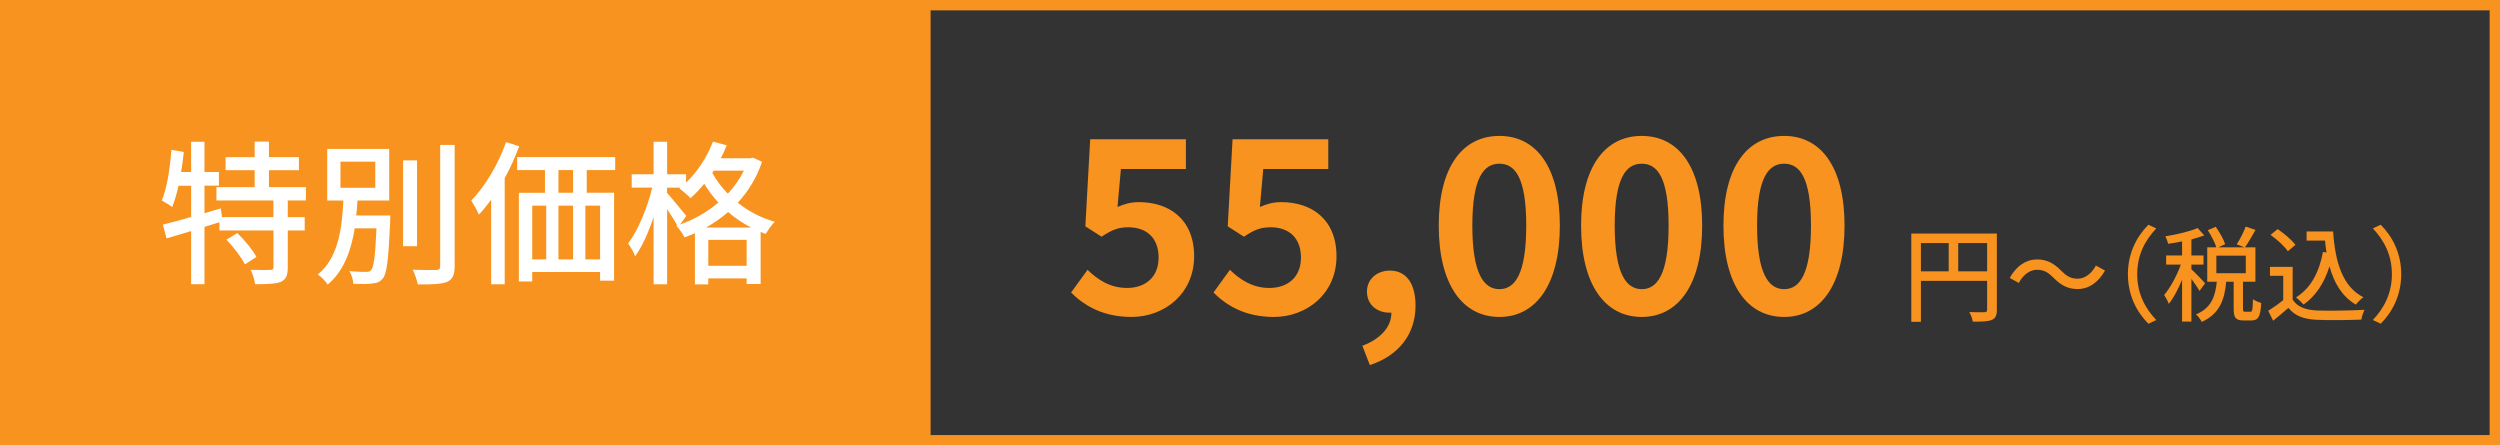
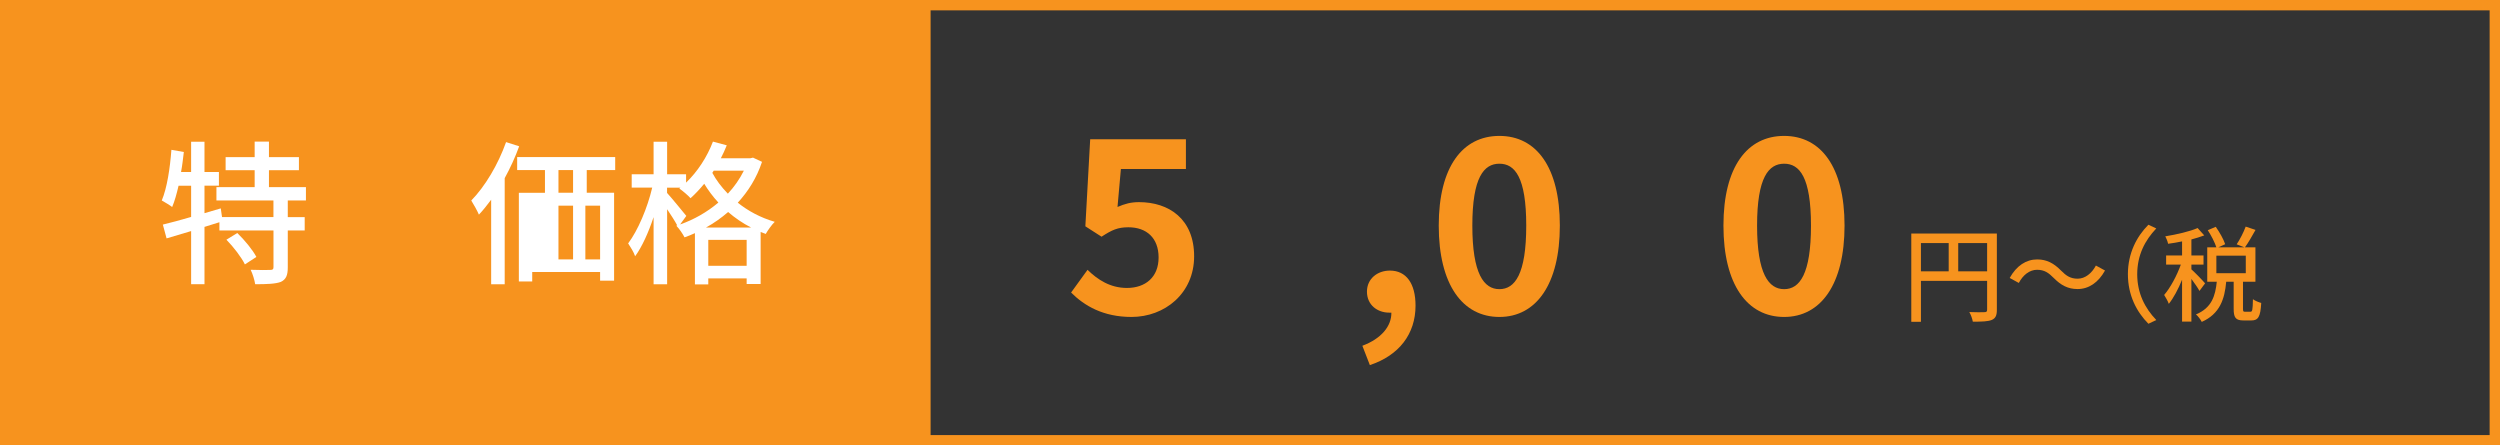
<svg xmlns="http://www.w3.org/2000/svg" id="_レイヤー_2" width="724" height="129" viewBox="0 0 724 129">
  <rect x="0" y="0" width="724" height="129" fill="#333333" stroke="none" />
  <defs>
    <style>.cls-1{fill:none;stroke:#f7931e;stroke-miterlimit:10;stroke-width:3px;}.cls-2{fill:#f7931e;}.cls-2,.cls-3{stroke-width:0px;}.cls-3{fill:#fff;}</style>
  </defs>
  <g id="_紹介">
    <rect class="cls-1" x="1.5" y="1.5" width="721" height="126" />
    <rect class="cls-2" x="1.5" y="1.5" width="268" height="126" />
    <path class="cls-3" d="M83.34,58.07v4.81h4.9v3.87h-4.9v10.71c0,2.25-.49,3.46-2.02,4.18-1.57.58-4.05.67-7.42.67-.18-1.21-.72-2.97-1.31-4.18,2.52.09,4.95.09,5.67.04.72,0,.94-.18.94-.81v-10.62h-15.66v-2.38l-4.32,1.35v16.6h-3.87v-15.39c-2.56.77-4.99,1.49-7.11,2.12l-1.08-4c2.25-.54,5.08-1.3,8.19-2.21v-9.04h-3.64c-.54,2.34-1.12,4.45-1.85,6.16-.63-.5-2.21-1.44-3.01-1.89,1.53-3.64,2.38-9.31,2.79-14.67l3.6.63c-.23,1.93-.45,3.91-.81,5.8h2.92v-8.78h3.87v8.78h4.18v3.96h-4.18v7.96l4.72-1.39.36,2.52h14.89v-4.81h-16.51v-3.87h11.07v-4.9h-8.41v-3.78h8.41v-4.5h4.14v4.5h8.68v3.78h-8.68v4.9h10.71v3.87h-5.27ZM68.72,67.48c2.11,2.03,4.5,4.95,5.53,6.93l-3.33,2.16c-.94-1.98-3.28-5.04-5.35-7.15l3.15-1.94Z" />
-     <path class="cls-3" d="M113.04,62.39s0,1.17-.04,1.71c-.5,10.98-.94,15.17-2.16,16.56-.81,1.04-1.71,1.3-3.06,1.44-1.17.18-3.28.18-5.44.09-.09-1.12-.5-2.66-1.17-3.69,2.07.23,4.05.23,4.81.23.72,0,1.17-.04,1.48-.5.77-.81,1.21-4,1.57-12.1h-6.3c-1.04,6.34-3.1,12.33-7.83,16.29-.63-.99-1.84-2.29-2.88-2.92,6.03-4.86,7.02-13.59,7.42-21.42h-4.68v-14.94h17.95v14.94h-9.18c-.09,1.44-.18,2.88-.36,4.32h9.85ZM98.6,54.38h10.08v-7.56h-10.08v7.56ZM120.78,71.3h-4.05v-24.84h4.05v24.84ZM131.67,41.96v35.1c0,2.61-.63,3.83-2.21,4.59-1.66.63-4.36.76-8.46.72-.23-1.12-.85-3.06-1.48-4.27,3.06.13,5.89.09,6.79.09.85-.04,1.17-.32,1.17-1.12v-35.1h4.19Z" />
-     <path class="cls-3" d="M150.35,42.37c-1.12,3.1-2.56,6.25-4.19,9.22v30.73h-3.92v-24.48c-1.17,1.57-2.34,3.06-3.55,4.32-.36-.9-1.57-3.1-2.21-4.09,4-4.09,7.78-10.44,10.08-16.92l3.78,1.21ZM169.92,49.25v6.57h7.92v25.47h-4.05v-2.52h-19.66v2.75h-3.87v-25.69h7.56v-6.57h-8.05v-3.78h28.39v3.78h-8.23ZM154.13,75.13h4.05v-15.57h-4.05v15.57ZM165.96,49.25h-4.23v6.57h4.23v-6.57ZM161.73,59.56v15.57h4.23v-15.57h-4.23ZM173.79,59.56h-4.27v15.57h4.27v-15.57Z" />
+     <path class="cls-3" d="M150.35,42.37c-1.12,3.1-2.56,6.25-4.19,9.22v30.73h-3.92v-24.48c-1.17,1.57-2.34,3.06-3.55,4.32-.36-.9-1.57-3.1-2.21-4.09,4-4.09,7.78-10.44,10.08-16.92l3.78,1.21ZM169.92,49.25v6.57h7.92v25.47h-4.05v-2.52h-19.66v2.75h-3.87v-25.69h7.56v-6.57h-8.05v-3.78h28.39v3.78h-8.23ZM154.13,75.13h4.05h-4.05v15.57ZM165.96,49.25h-4.23v6.57h4.23v-6.57ZM161.73,59.56v15.57h4.23v-15.57h-4.23ZM173.79,59.56h-4.27v15.57h4.27v-15.57Z" />
    <path class="cls-3" d="M220.68,46.87c-1.53,4.63-4,8.55-7.02,11.83,2.92,2.34,6.52,4.32,10.71,5.54-.85.81-2.02,2.47-2.61,3.51-.49-.18-.99-.36-1.48-.58v15.07h-4.05v-1.62h-11.11v1.75h-3.87v-14.85c-.99.45-1.98.86-3.01,1.22-.5-.99-1.53-2.52-2.39-3.38l.27-.09c-.67-1.26-1.84-3.06-2.92-4.68v21.73h-3.92v-19.44c-1.48,4.46-3.37,8.64-5.35,11.34-.36-1.17-1.4-2.79-2.02-3.73,2.83-3.74,5.62-10.35,6.97-16.16h-5.94v-3.87h6.34v-9.41h3.92v9.41h5.49v2.43c3.29-3.15,6.07-7.38,7.78-11.88l4,1.08c-.5,1.26-1.08,2.52-1.71,3.74h8.55l.76-.18,2.61,1.22ZM196.97,65c3.96-1.39,7.78-3.55,11.07-6.34-1.62-1.75-2.97-3.6-4.1-5.44-1.3,1.57-2.61,2.97-3.96,4.18-.68-.77-2.29-2.16-3.24-2.79l.31-.27h-3.87v1.53c1.21,1.3,4.72,5.62,5.58,6.66l-1.8,2.47ZM217.53,65.9c-2.48-1.26-4.73-2.83-6.66-4.5-1.98,1.71-4.14,3.24-6.43,4.5h13.09ZM216.23,76.97v-7.51h-11.11v7.51h11.11ZM206.69,49.43l-.4.63c1.08,2.03,2.61,4.09,4.5,6.03,1.85-1.98,3.42-4.23,4.63-6.66h-8.73Z" />
    <path class="cls-2" d="M310.19,84.72l4.76-6.58c2.94,2.87,6.58,5.25,11.41,5.25,5.39,0,9.17-3.15,9.17-8.82s-3.5-8.75-8.75-8.75c-3.08,0-4.76.77-7.77,2.73l-4.69-3.01,1.4-25.2h27.72v8.61h-18.83l-.98,10.99c2.1-.91,3.85-1.4,6.23-1.4,8.68,0,15.96,4.9,15.96,15.68s-8.54,17.57-18.13,17.57c-8.19,0-13.65-3.22-17.5-7.07Z" />
-     <path class="cls-2" d="M351.42,84.72l4.76-6.58c2.94,2.87,6.58,5.25,11.41,5.25,5.39,0,9.17-3.15,9.17-8.82s-3.5-8.75-8.75-8.75c-3.08,0-4.76.77-7.77,2.73l-4.69-3.01,1.4-25.2h27.72v8.61h-18.83l-.98,10.99c2.1-.91,3.85-1.4,6.23-1.4,8.68,0,15.96,4.9,15.96,15.68s-8.54,17.57-18.13,17.57c-8.19,0-13.65-3.22-17.5-7.07Z" />
    <path class="cls-2" d="M394.54,100.13c5.46-2.03,8.47-5.67,8.4-9.59h-.63c-3.36,0-6.44-2.17-6.44-6.09,0-3.71,3.01-6.09,6.65-6.09,4.76,0,7.42,3.78,7.42,10.15,0,8.19-4.76,14.42-13.23,17.22l-2.17-5.6Z" />
    <path class="cls-2" d="M416.66,65.33c0-17.08,6.93-25.97,17.57-25.97s17.5,8.96,17.5,25.97-6.86,26.46-17.5,26.46-17.57-9.31-17.57-26.46ZM442,65.33c0-14-3.29-17.92-7.77-17.92s-7.84,3.92-7.84,17.92,3.36,18.41,7.84,18.41,7.77-4.34,7.77-18.41Z" />
-     <path class="cls-2" d="M457.88,65.33c0-17.08,6.93-25.97,17.57-25.97s17.5,8.96,17.5,25.97-6.86,26.46-17.5,26.46-17.57-9.31-17.57-26.46ZM483.23,65.33c0-14-3.29-17.92-7.77-17.92s-7.84,3.92-7.84,17.92,3.36,18.41,7.84,18.41,7.77-4.34,7.77-18.41Z" />
    <path class="cls-2" d="M499.11,65.33c0-17.08,6.93-25.97,17.57-25.97s17.5,8.96,17.5,25.97-6.86,26.46-17.5,26.46-17.57-9.31-17.57-26.46ZM524.46,65.33c0-14-3.29-17.92-7.77-17.92s-7.84,3.92-7.84,17.92,3.36,18.41,7.84,18.41,7.77-4.34,7.77-18.41Z" />
    <path class="cls-2" d="M578.29,89.71c0,1.62-.36,2.46-1.47,2.94-1.08.45-2.82.51-5.49.51-.12-.78-.57-2.04-1.02-2.79,1.92.09,3.84.06,4.41.03.57,0,.75-.18.75-.72v-8.34h-19.17v11.85h-2.79v-25.56h24.78v22.08ZM556.3,78.58h8.04v-8.19h-8.04v8.19ZM575.47,78.58v-8.19h-8.37v8.19h8.37Z" />
    <path class="cls-2" d="M589.93,78.13c-2.19,0-4.08,1.53-5.28,3.81l-2.64-1.44c1.95-3.54,4.77-5.37,7.95-5.37,2.79,0,4.83,1.11,6.93,3.24,1.47,1.47,2.67,2.34,4.8,2.34s4.08-1.53,5.28-3.81l2.64,1.44c-1.95,3.54-4.77,5.37-7.95,5.37-2.79,0-4.83-1.11-6.93-3.24-1.47-1.47-2.67-2.34-4.8-2.34Z" />
    <path class="cls-2" d="M622.18,65.08l2.28,1.08c-3.27,3.42-5.52,7.74-5.52,13.26s2.25,9.84,5.52,13.26l-2.28,1.08c-3.42-3.45-5.94-8.25-5.94-14.34s2.52-10.89,5.94-14.34Z" />
    <path class="cls-2" d="M636.97,84.25c-.45-.84-1.44-2.25-2.34-3.48v12.36h-2.7v-12.12c-1.11,2.73-2.49,5.31-3.84,6.99-.27-.78-.93-1.92-1.35-2.58,1.77-2.04,3.69-5.61,4.83-8.79h-4.26v-2.64h4.62v-4.08c-1.38.3-2.76.51-4.05.69-.12-.63-.48-1.56-.81-2.16,3.33-.54,7.11-1.41,9.36-2.4l1.92,2.13c-1.08.42-2.37.81-3.72,1.17v4.65h3.51v2.64h-3.51v1.38c.87.75,3.42,3.36,3.96,4.05l-1.62,2.19ZM651.73,90.28c.54,0,.66-.45.72-3.63.54.42,1.68.9,2.4,1.08-.21,4.02-.9,5.07-2.82,5.07h-2.31c-2.31,0-2.85-.84-2.85-3.42v-7.8h-2.16c-.45,5.04-1.83,9.3-7.08,11.64-.33-.66-1.08-1.68-1.68-2.16,4.59-1.92,5.61-5.4,6.03-9.48h-2.76v-9.96h2.64c-.45-1.38-1.47-3.42-2.49-4.95l2.31-.99c1.11,1.56,2.28,3.63,2.73,5.04l-1.98.9h7.53l-2.22-.87c.93-1.38,2.04-3.54,2.61-5.13l2.85.96c-.99,1.8-2.13,3.75-3.06,5.04h3.03v9.96h-3.6v7.77c0,.84.09.93.6.93h1.56ZM641.86,79.12h8.52v-5.07h-8.52v5.07Z" />
-     <path class="cls-2" d="M663.95,86.77c1.32,2.07,3.78,3.03,7.08,3.15,3.33.12,9.99.03,13.74-.21-.33.66-.78,1.98-.93,2.85-3.39.15-9.42.21-12.84.06-3.81-.15-6.39-1.14-8.28-3.45-1.41,1.23-2.85,2.43-4.41,3.72l-1.44-2.88c1.35-.84,2.94-1.95,4.35-3.09v-7.05h-3.84v-2.58h6.57v9.48ZM662.56,72.76c-.96-1.41-3.12-3.42-5.01-4.74l2.07-1.68c1.86,1.29,4.11,3.15,5.13,4.59l-2.19,1.83ZM675.67,67.03c.6,8.85,2.7,15.96,8.76,19.05-.66.45-1.65,1.44-2.19,2.13-3.96-2.34-6.27-6.21-7.62-11.07-1.53,4.86-3.96,8.55-7.5,11.07-.45-.54-1.53-1.59-2.19-2.1,4.26-2.64,6.69-7.2,7.8-13.14l1.02.15c-.18-1.11-.3-2.28-.42-3.45h-5.34v-2.64h7.68Z" />
-     <path class="cls-2" d="M689.45,93.75l-2.28-1.08c3.27-3.42,5.52-7.74,5.52-13.26s-2.25-9.84-5.52-13.26l2.28-1.08c3.42,3.45,5.94,8.25,5.94,14.34s-2.52,10.89-5.94,14.34Z" />
  </g>
</svg>